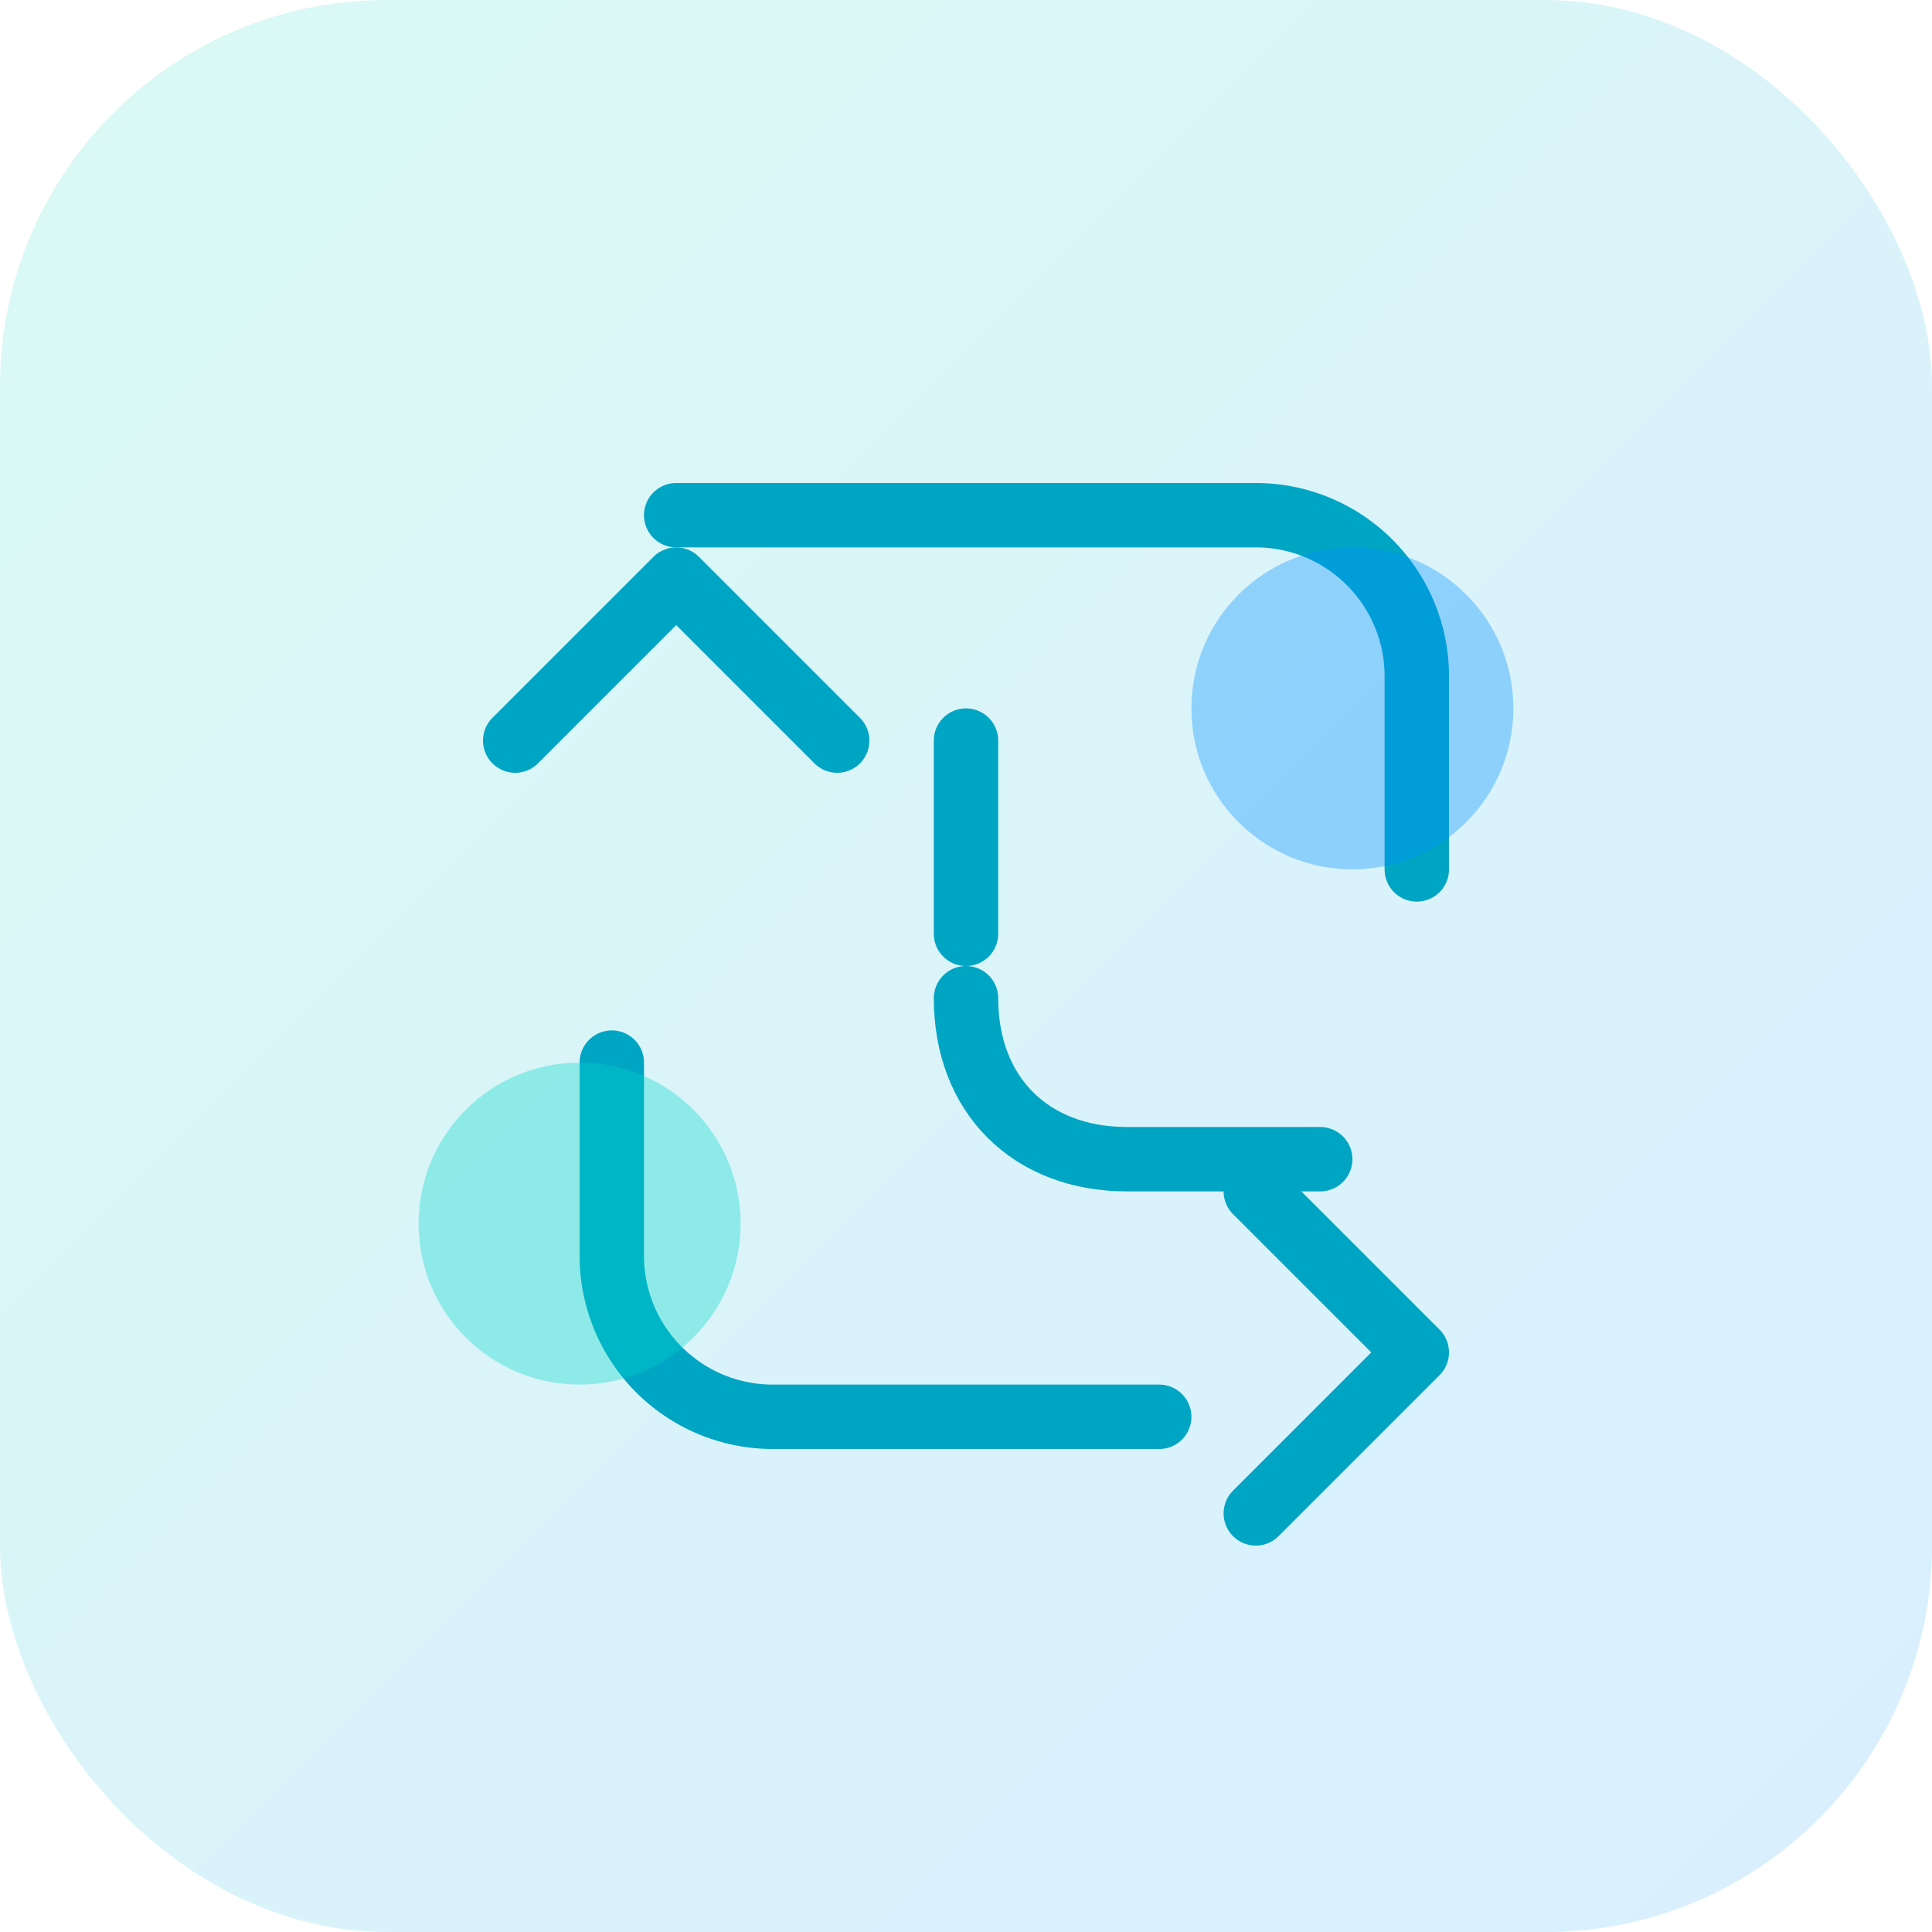
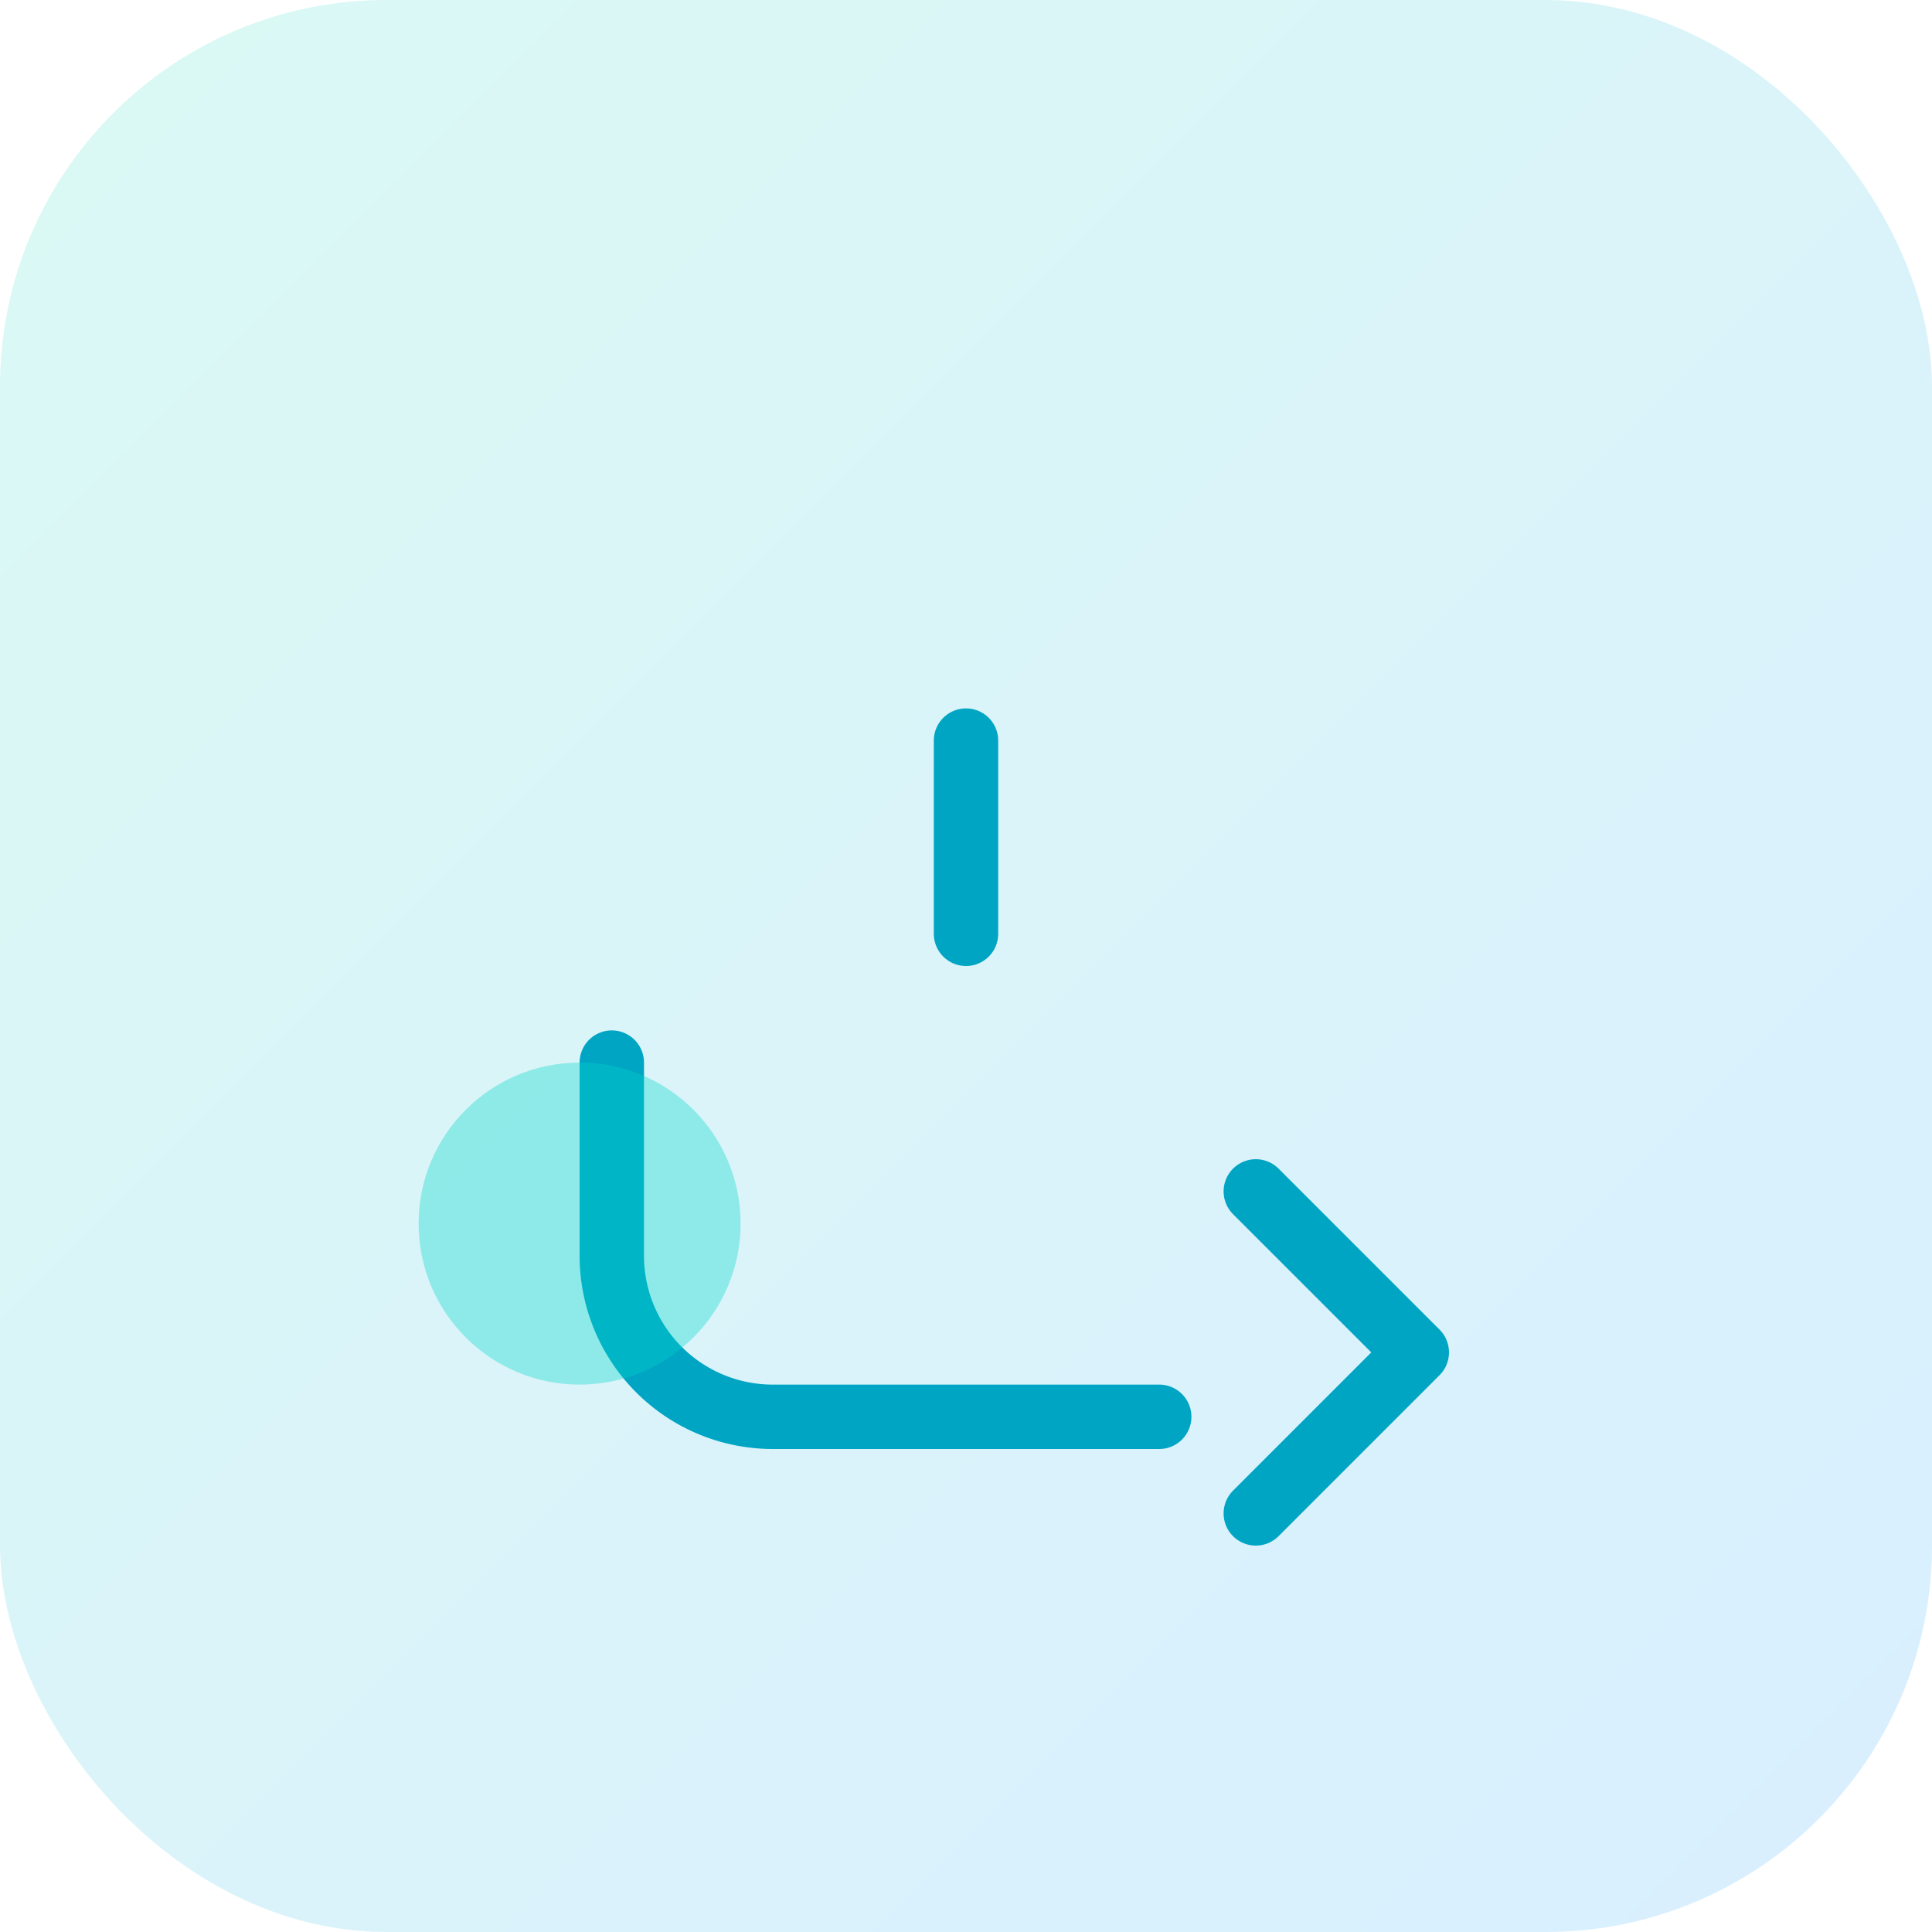
<svg xmlns="http://www.w3.org/2000/svg" viewBox="0 0 120 120" role="img">
  <defs>
    <linearGradient id="callGradient" x1="0" y1="0" x2="1" y2="1">
      <stop offset="0" stop-color="#09d6b1" />
      <stop offset="1" stop-color="#0090ff" />
    </linearGradient>
  </defs>
  <rect width="120" height="120" rx="24" fill="url(#callGradient)" opacity="0.15" />
  <g fill="none" stroke="#00a5c4" stroke-linecap="round" stroke-linejoin="round" stroke-width="4">
-     <path d="M42 32h36a10 10 0 0 1 10 10v12" />
    <path d="M38 66v12a10 10 0 0 0 10 10h24" />
-     <path d="M32 46l10-10 10 10" />
    <path d="M78 74l10 10-10 10" />
    <path d="M60 46v12" />
-     <path d="M60 62c0 6 4 10 10 10h12" />
  </g>
  <circle cx="36" cy="76" r="10" fill="#00d6c9" opacity="0.35" />
-   <circle cx="84" cy="44" r="10" fill="#0090ff" opacity="0.35" />
</svg>